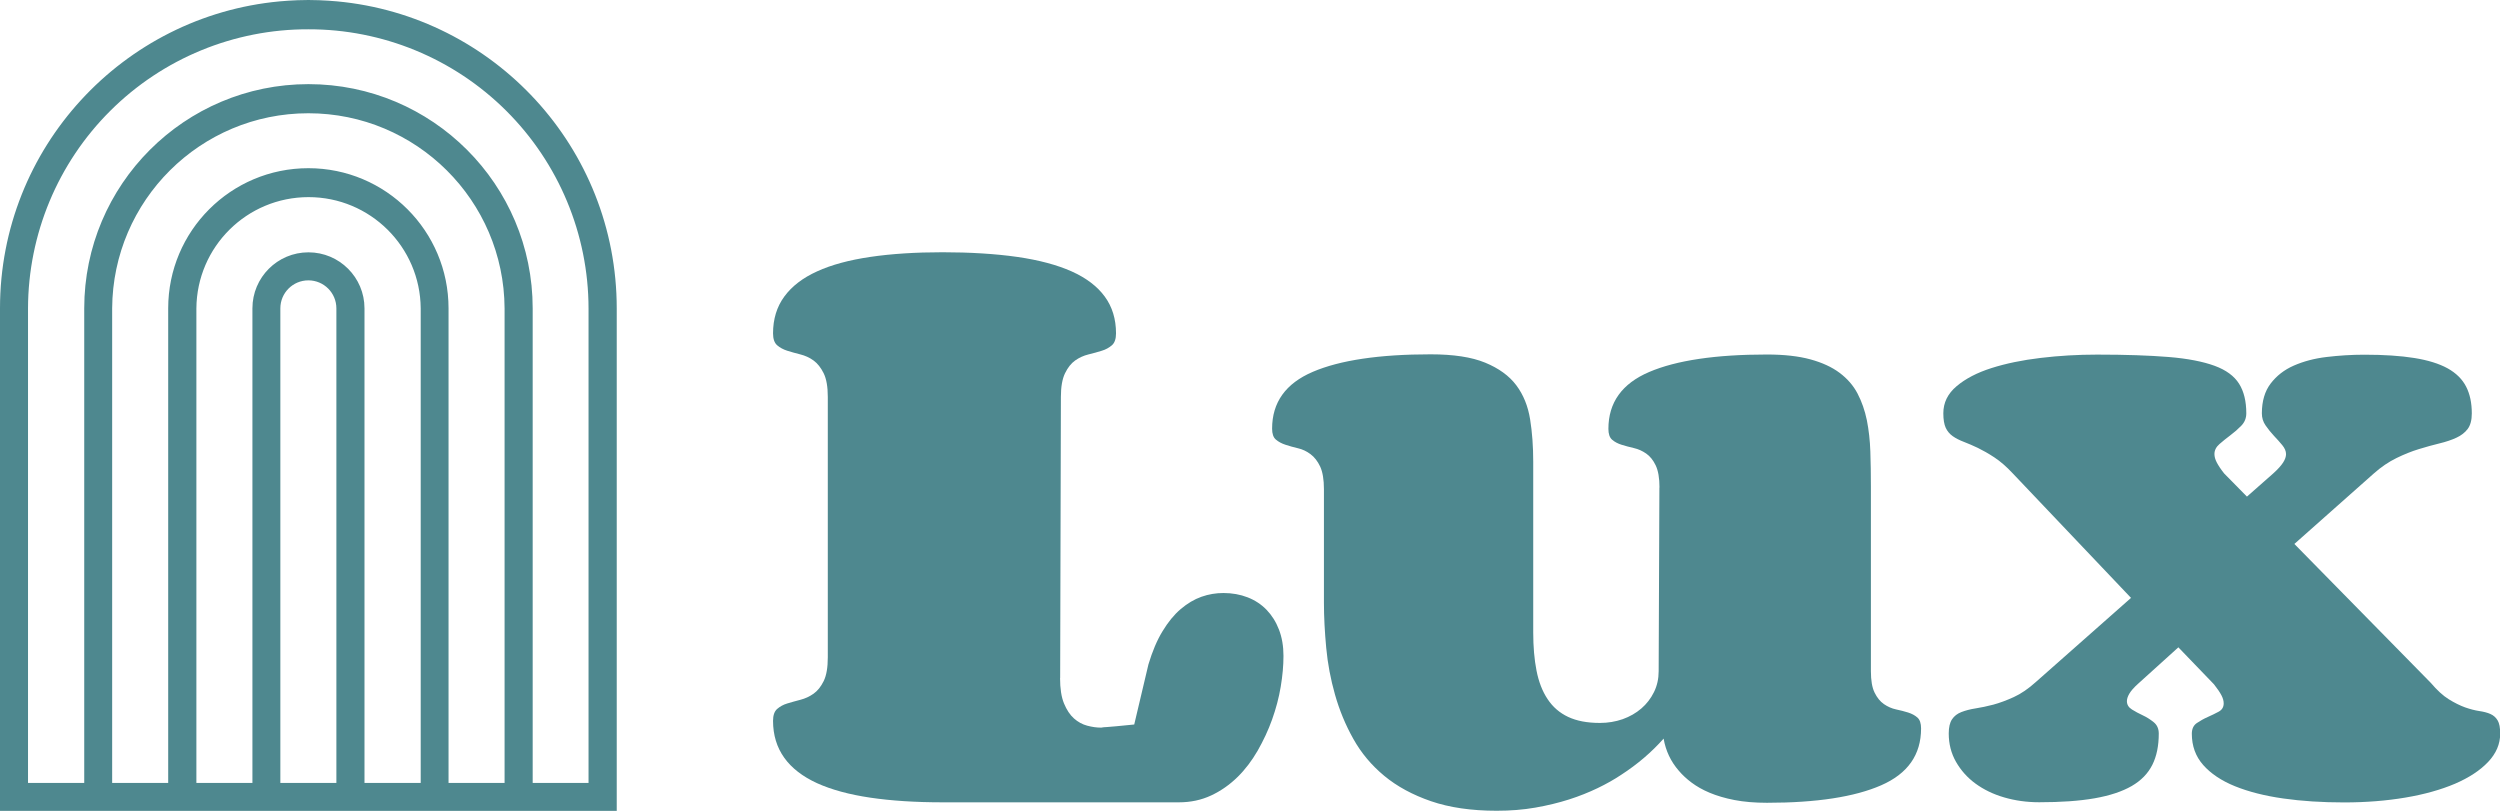
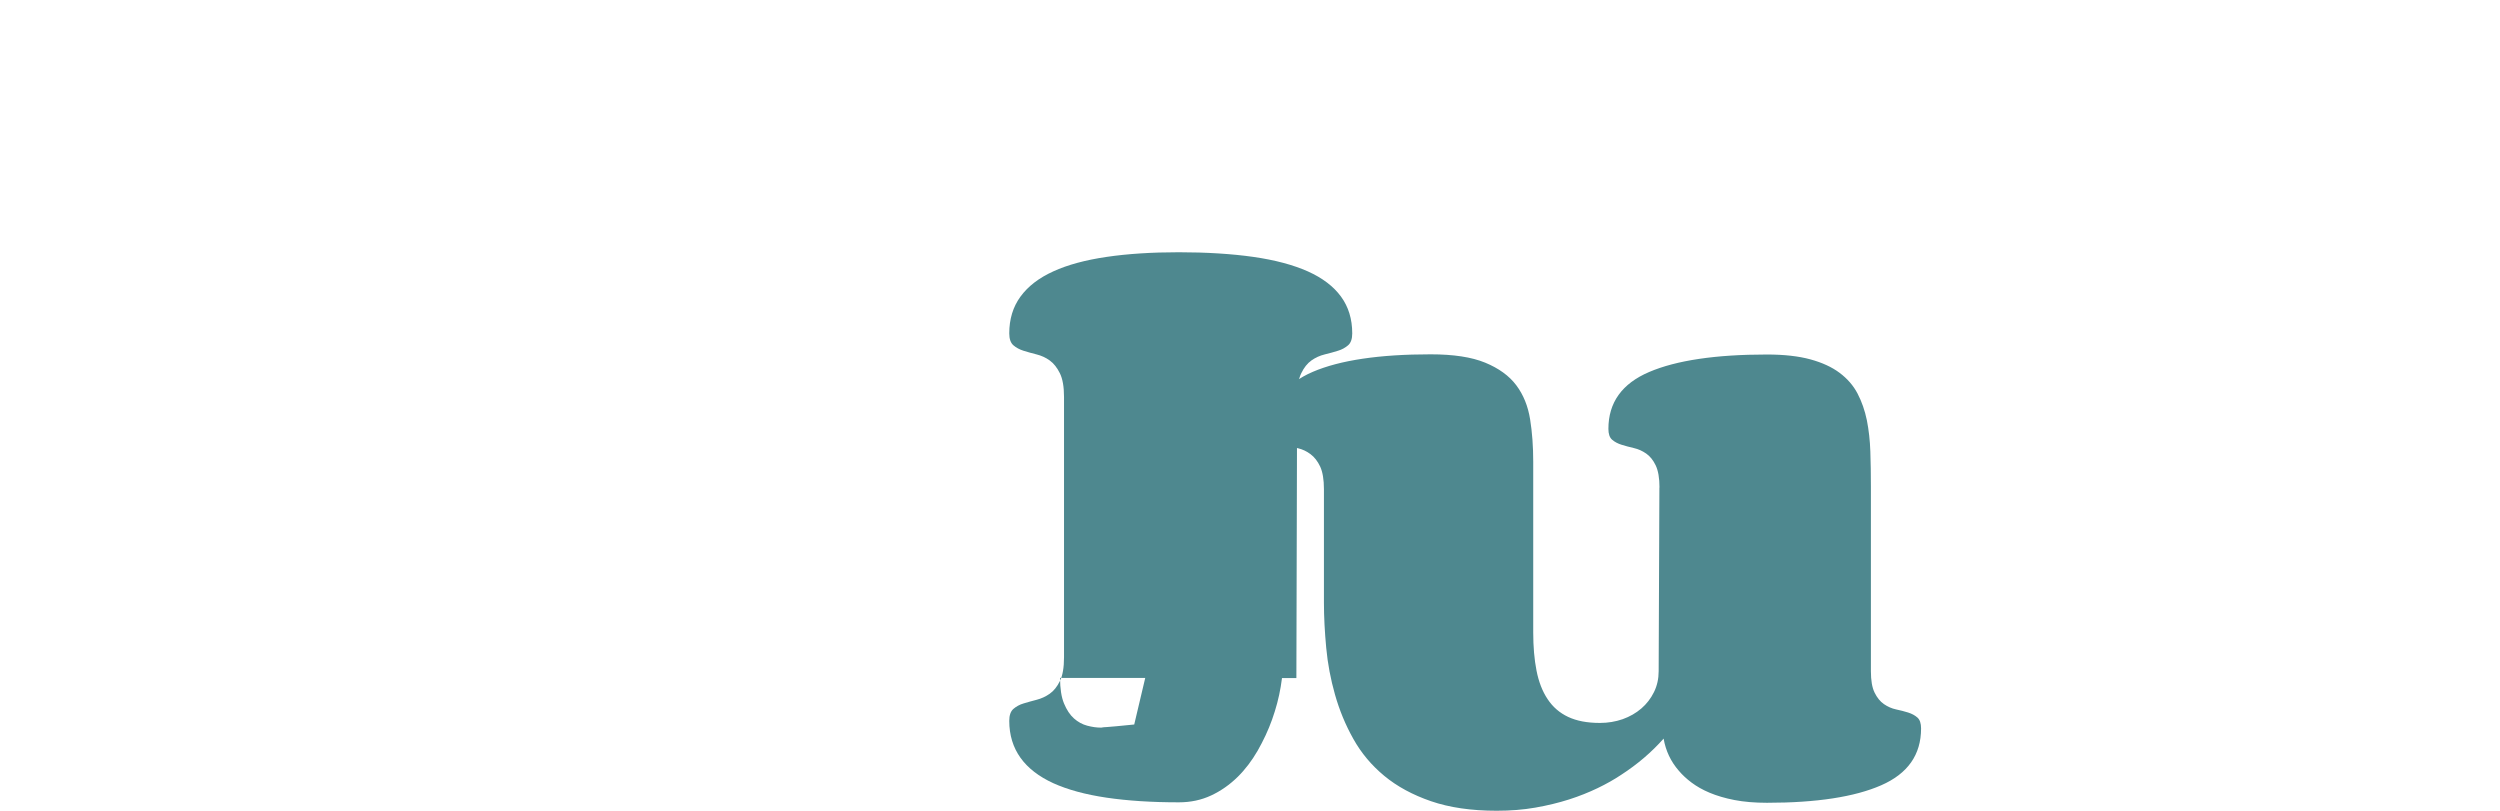
<svg xmlns="http://www.w3.org/2000/svg" id="Layer_2" viewBox="0 0 273.05 88.56">
  <defs>
    <style>.cls-1{fill:#4e888f;}</style>
  </defs>
  <g id="Horizontal">
-     <path class="cls-1" d="M115.78,74.04c0,1.16.14,2.09.43,2.79s.65,1.25,1.09,1.64.92.65,1.45.79,1.02.21,1.47.21c.05,0,.11,0,.19-.02s.23-.03.47-.04.59-.04,1.06-.09,1.11-.11,1.94-.19l1.55-6.56c.43-1.43.94-2.65,1.55-3.64.6-.99,1.26-1.8,1.98-2.41s1.47-1.06,2.26-1.34,1.59-.41,2.4-.41c.96,0,1.84.16,2.64.47s1.5.77,2.07,1.36,1.03,1.31,1.36,2.17.49,1.81.49,2.87-.1,2.15-.3,3.36c-.2,1.21-.52,2.4-.94,3.58s-.96,2.32-1.58,3.41c-.63,1.09-1.36,2.06-2.21,2.89s-1.8,1.5-2.87,2-2.24.75-3.53.75h-25.8c-2.97,0-5.6-.17-7.9-.51-2.3-.34-4.24-.87-5.81-1.58-1.57-.72-2.77-1.64-3.58-2.77s-1.23-2.48-1.23-4.04c0-.6.15-1.04.45-1.3s.67-.47,1.11-.6.92-.27,1.43-.4.99-.35,1.43-.66.81-.77,1.11-1.38.45-1.47.45-2.6v-28.44c0-1.11-.15-1.97-.45-2.58s-.67-1.08-1.11-1.4-.92-.53-1.43-.66-.99-.26-1.43-.4-.81-.34-1.11-.6-.45-.7-.45-1.3c0-1.56.41-2.9,1.23-4.02.82-1.12,2.01-2.04,3.58-2.75,1.57-.72,3.51-1.24,5.81-1.58s4.94-.51,7.9-.51,5.78.17,8.15.51,4.34.87,5.94,1.58c1.6.72,2.8,1.63,3.62,2.75.82,1.12,1.23,2.46,1.23,4.02,0,.6-.15,1.04-.45,1.3s-.67.47-1.11.6c-.44.14-.92.27-1.45.4s-1.01.35-1.45.66-.81.78-1.11,1.4-.45,1.48-.45,2.58l-.08,30.71" />
+     <path class="cls-1" d="M115.78,74.04c0,1.16.14,2.09.43,2.79s.65,1.25,1.09,1.64.92.65,1.45.79,1.02.21,1.47.21c.05,0,.11,0,.19-.02s.23-.03.47-.04.59-.04,1.06-.09,1.11-.11,1.94-.19l1.55-6.56c.43-1.43.94-2.65,1.55-3.64.6-.99,1.26-1.8,1.98-2.41s1.47-1.06,2.26-1.34,1.59-.41,2.4-.41c.96,0,1.84.16,2.64.47s1.5.77,2.07,1.36,1.03,1.31,1.36,2.17.49,1.81.49,2.87-.1,2.15-.3,3.36c-.2,1.21-.52,2.4-.94,3.58s-.96,2.32-1.58,3.41c-.63,1.09-1.36,2.06-2.21,2.89s-1.8,1.5-2.87,2-2.24.75-3.53.75c-2.97,0-5.6-.17-7.9-.51-2.3-.34-4.24-.87-5.81-1.58-1.57-.72-2.77-1.64-3.58-2.77s-1.23-2.48-1.23-4.04c0-.6.15-1.04.45-1.3s.67-.47,1.11-.6.92-.27,1.43-.4.99-.35,1.43-.66.81-.77,1.11-1.38.45-1.47.45-2.6v-28.44c0-1.11-.15-1.97-.45-2.58s-.67-1.08-1.11-1.4-.92-.53-1.43-.66-.99-.26-1.43-.4-.81-.34-1.11-.6-.45-.7-.45-1.3c0-1.56.41-2.9,1.23-4.02.82-1.12,2.01-2.04,3.58-2.75,1.57-.72,3.51-1.24,5.81-1.58s4.94-.51,7.9-.51,5.78.17,8.15.51,4.34.87,5.94,1.58c1.6.72,2.8,1.63,3.62,2.75.82,1.12,1.23,2.46,1.23,4.02,0,.6-.15,1.04-.45,1.3s-.67.47-1.11.6c-.44.14-.92.27-1.45.4s-1.01.35-1.45.66-.81.78-1.11,1.4-.45,1.48-.45,2.58l-.08,30.71" />
    <path class="cls-1" d="M181.25,53.25c0-1.03-.14-1.84-.41-2.41s-.62-1.01-1.04-1.3-.86-.49-1.34-.6-.92-.23-1.34-.36-.76-.31-1.04-.55-.41-.64-.41-1.19c0-2.87,1.48-4.94,4.45-6.21,2.97-1.27,7.26-1.91,12.86-1.91,1.89,0,3.47.18,4.75.53,1.28.35,2.35.84,3.19,1.47s1.5,1.38,1.96,2.26.8,1.85,1.02,2.92c.21,1.07.34,2.21.38,3.41.04,1.21.06,2.46.06,3.77v20.22c0,1.01.13,1.79.4,2.34s.6.97,1.02,1.26.86.48,1.32.58.91.21,1.32.34.75.31,1.02.55.4.64.4,1.19c0,2.87-1.45,4.94-4.36,6.21-2.9,1.27-7.06,1.91-12.47,1.91-1.33,0-2.51-.1-3.55-.3s-1.93-.47-2.7-.79-1.43-.7-1.98-1.11-1.02-.85-1.4-1.3c-.88-1.01-1.43-2.18-1.66-3.51-1.31,1.48-2.85,2.8-4.64,3.96-.75.5-1.61.99-2.57,1.45s-2,.88-3.13,1.24c-1.13.36-2.36.66-3.68.89-1.32.23-2.72.34-4.21.34-2.77,0-5.16-.35-7.17-1.04-2.01-.69-3.72-1.62-5.11-2.77-1.4-1.16-2.52-2.5-3.38-4.04-.86-1.53-1.52-3.14-2-4.83s-.8-3.39-.96-5.11-.25-3.36-.25-4.92v-12.41c0-1.06-.14-1.88-.41-2.47-.28-.59-.63-1.04-1.06-1.36s-.88-.53-1.36-.64-.93-.24-1.36-.38-.78-.33-1.06-.57-.41-.64-.41-1.19c0-2.87,1.48-4.94,4.45-6.21,2.97-1.27,7.26-1.91,12.86-1.91,2.49,0,4.48.3,5.96.91s2.62,1.43,3.4,2.47c.78,1.04,1.28,2.28,1.51,3.72.23,1.43.34,2.98.34,4.64v18.64c0,1.56.12,2.95.36,4.17s.64,2.26,1.21,3.11c.57.86,1.31,1.5,2.24,1.94s2.09.66,3.47.66c.88,0,1.71-.14,2.49-.41.78-.28,1.46-.67,2.04-1.17s1.04-1.1,1.38-1.79.51-1.45.51-2.28l.08-20.07" />
-     <path class="cls-1" d="M232.73,65.28l-12.9-13.58c-.68-.73-1.35-1.31-2-1.74s-1.26-.77-1.81-1.04c-.55-.26-1.06-.48-1.53-.66s-.87-.38-1.21-.62-.6-.55-.77-.92-.26-.91-.26-1.58c0-1.16.48-2.14,1.45-2.96.97-.82,2.24-1.48,3.81-1.98s3.36-.87,5.38-1.11,4.06-.36,6.15-.36c3.12,0,5.72.09,7.81.26s3.76.5,5.02.96,2.15,1.12,2.68,1.96c.53.84.79,1.92.79,3.23,0,.53-.18.98-.55,1.36s-.76.72-1.19,1.04-.82.64-1.19.96-.55.69-.55,1.09c0,.28.08.58.25.91s.43.73.81,1.21l2.49,2.53,2.87-2.53c.5-.45.86-.85,1.08-1.19s.32-.65.32-.92c0-.33-.14-.65-.41-.98s-.58-.67-.91-1.02-.63-.73-.91-1.13-.41-.84-.41-1.32c0-1.33.32-2.42.96-3.26s1.48-1.5,2.53-1.96,2.24-.78,3.58-.94,2.72-.25,4.13-.25c2.14,0,3.95.12,5.45.36s2.71.62,3.64,1.13c.93.52,1.6,1.18,2.02,2s.62,1.79.62,2.92c0,.73-.15,1.3-.45,1.7s-.72.72-1.24.96-1.14.45-1.85.62-1.45.38-2.24.62-1.61.57-2.45.98-1.67.97-2.47,1.68l-8.68,7.7,14.9,15.17c.68.8,1.33,1.4,1.96,1.79s1.23.69,1.79.89c.57.2,1.08.33,1.55.4s.87.17,1.21.32.6.38.79.7.28.8.28,1.45c0,1.13-.44,2.16-1.32,3.09s-2.09,1.72-3.62,2.38c-1.53.65-3.34,1.16-5.41,1.51s-4.31.53-6.7.53-4.6-.14-6.64-.43c-2.04-.29-3.8-.74-5.28-1.34s-2.64-1.38-3.47-2.32c-.83-.94-1.24-2.08-1.24-3.41,0-.53.18-.92.55-1.17s.76-.47,1.19-.66.82-.38,1.19-.58.55-.5.55-.91c0-.28-.08-.57-.25-.89s-.43-.71-.81-1.19l-3.89-4.04-4.38,3.96c-.48.43-.8.8-.98,1.11s-.26.58-.26.81c0,.38.18.68.55.91s.76.44,1.19.64.82.45,1.19.75.55.72.55,1.24c0,1.33-.23,2.47-.7,3.41s-1.22,1.72-2.26,2.32-2.4,1.05-4.06,1.34c-1.66.29-3.67.43-6.04.43-1.36,0-2.63-.18-3.83-.53s-2.24-.86-3.13-1.51-1.6-1.45-2.13-2.38c-.53-.93-.79-1.96-.79-3.09,0-.68.12-1.19.36-1.55s.58-.62,1.02-.79.96-.31,1.55-.4,1.24-.23,1.94-.41c.7-.19,1.45-.47,2.24-.83.79-.36,1.59-.91,2.4-1.64l10.41-9.2" />
-     <path class="cls-1" d="M36.82.15h0s-1.52-.15-3.14-.15-3.14.15-3.14.15C13.41,1.74,0,16.14,0,33.68v51.87h0v3.01h67.36s0,0,0,0v-54.87C67.36,16.14,53.95,1.74,36.82.15ZM36.74,85.51h-6.12v-51.83c0-1.69,1.37-3.06,3.06-3.06s3.06,1.37,3.06,3.06v51.83ZM45.93,85.51h-6.12v-51.83c0-3.38-2.74-6.12-6.12-6.12s-6.12,2.74-6.12,6.12v51.83h-6.12v-51.83c.05-6.73,5.52-12.15,12.25-12.15s12.2,5.43,12.25,12.15v51.83ZM55.11,85.51h-6.12v-51.83c0-8.45-6.85-15.31-15.31-15.31s-15.31,6.85-15.31,15.31v51.83h-6.12v-51.83c.07-11.79,9.64-21.31,21.43-21.31s21.37,9.52,21.43,21.31v51.83ZM64.3,85.51h-6.12v-51.83c0-13.53-10.97-24.49-24.49-24.49s-24.49,10.97-24.49,24.49v51.83H3.06v-51.83c.02-8.1,3.25-15.87,8.99-21.58,5.74-5.72,13.52-8.92,21.62-8.9,8.1-.02,15.88,3.18,21.62,8.9,5.74,5.72,8.98,13.48,8.99,21.58v51.83Z" />
  </g>
</svg>